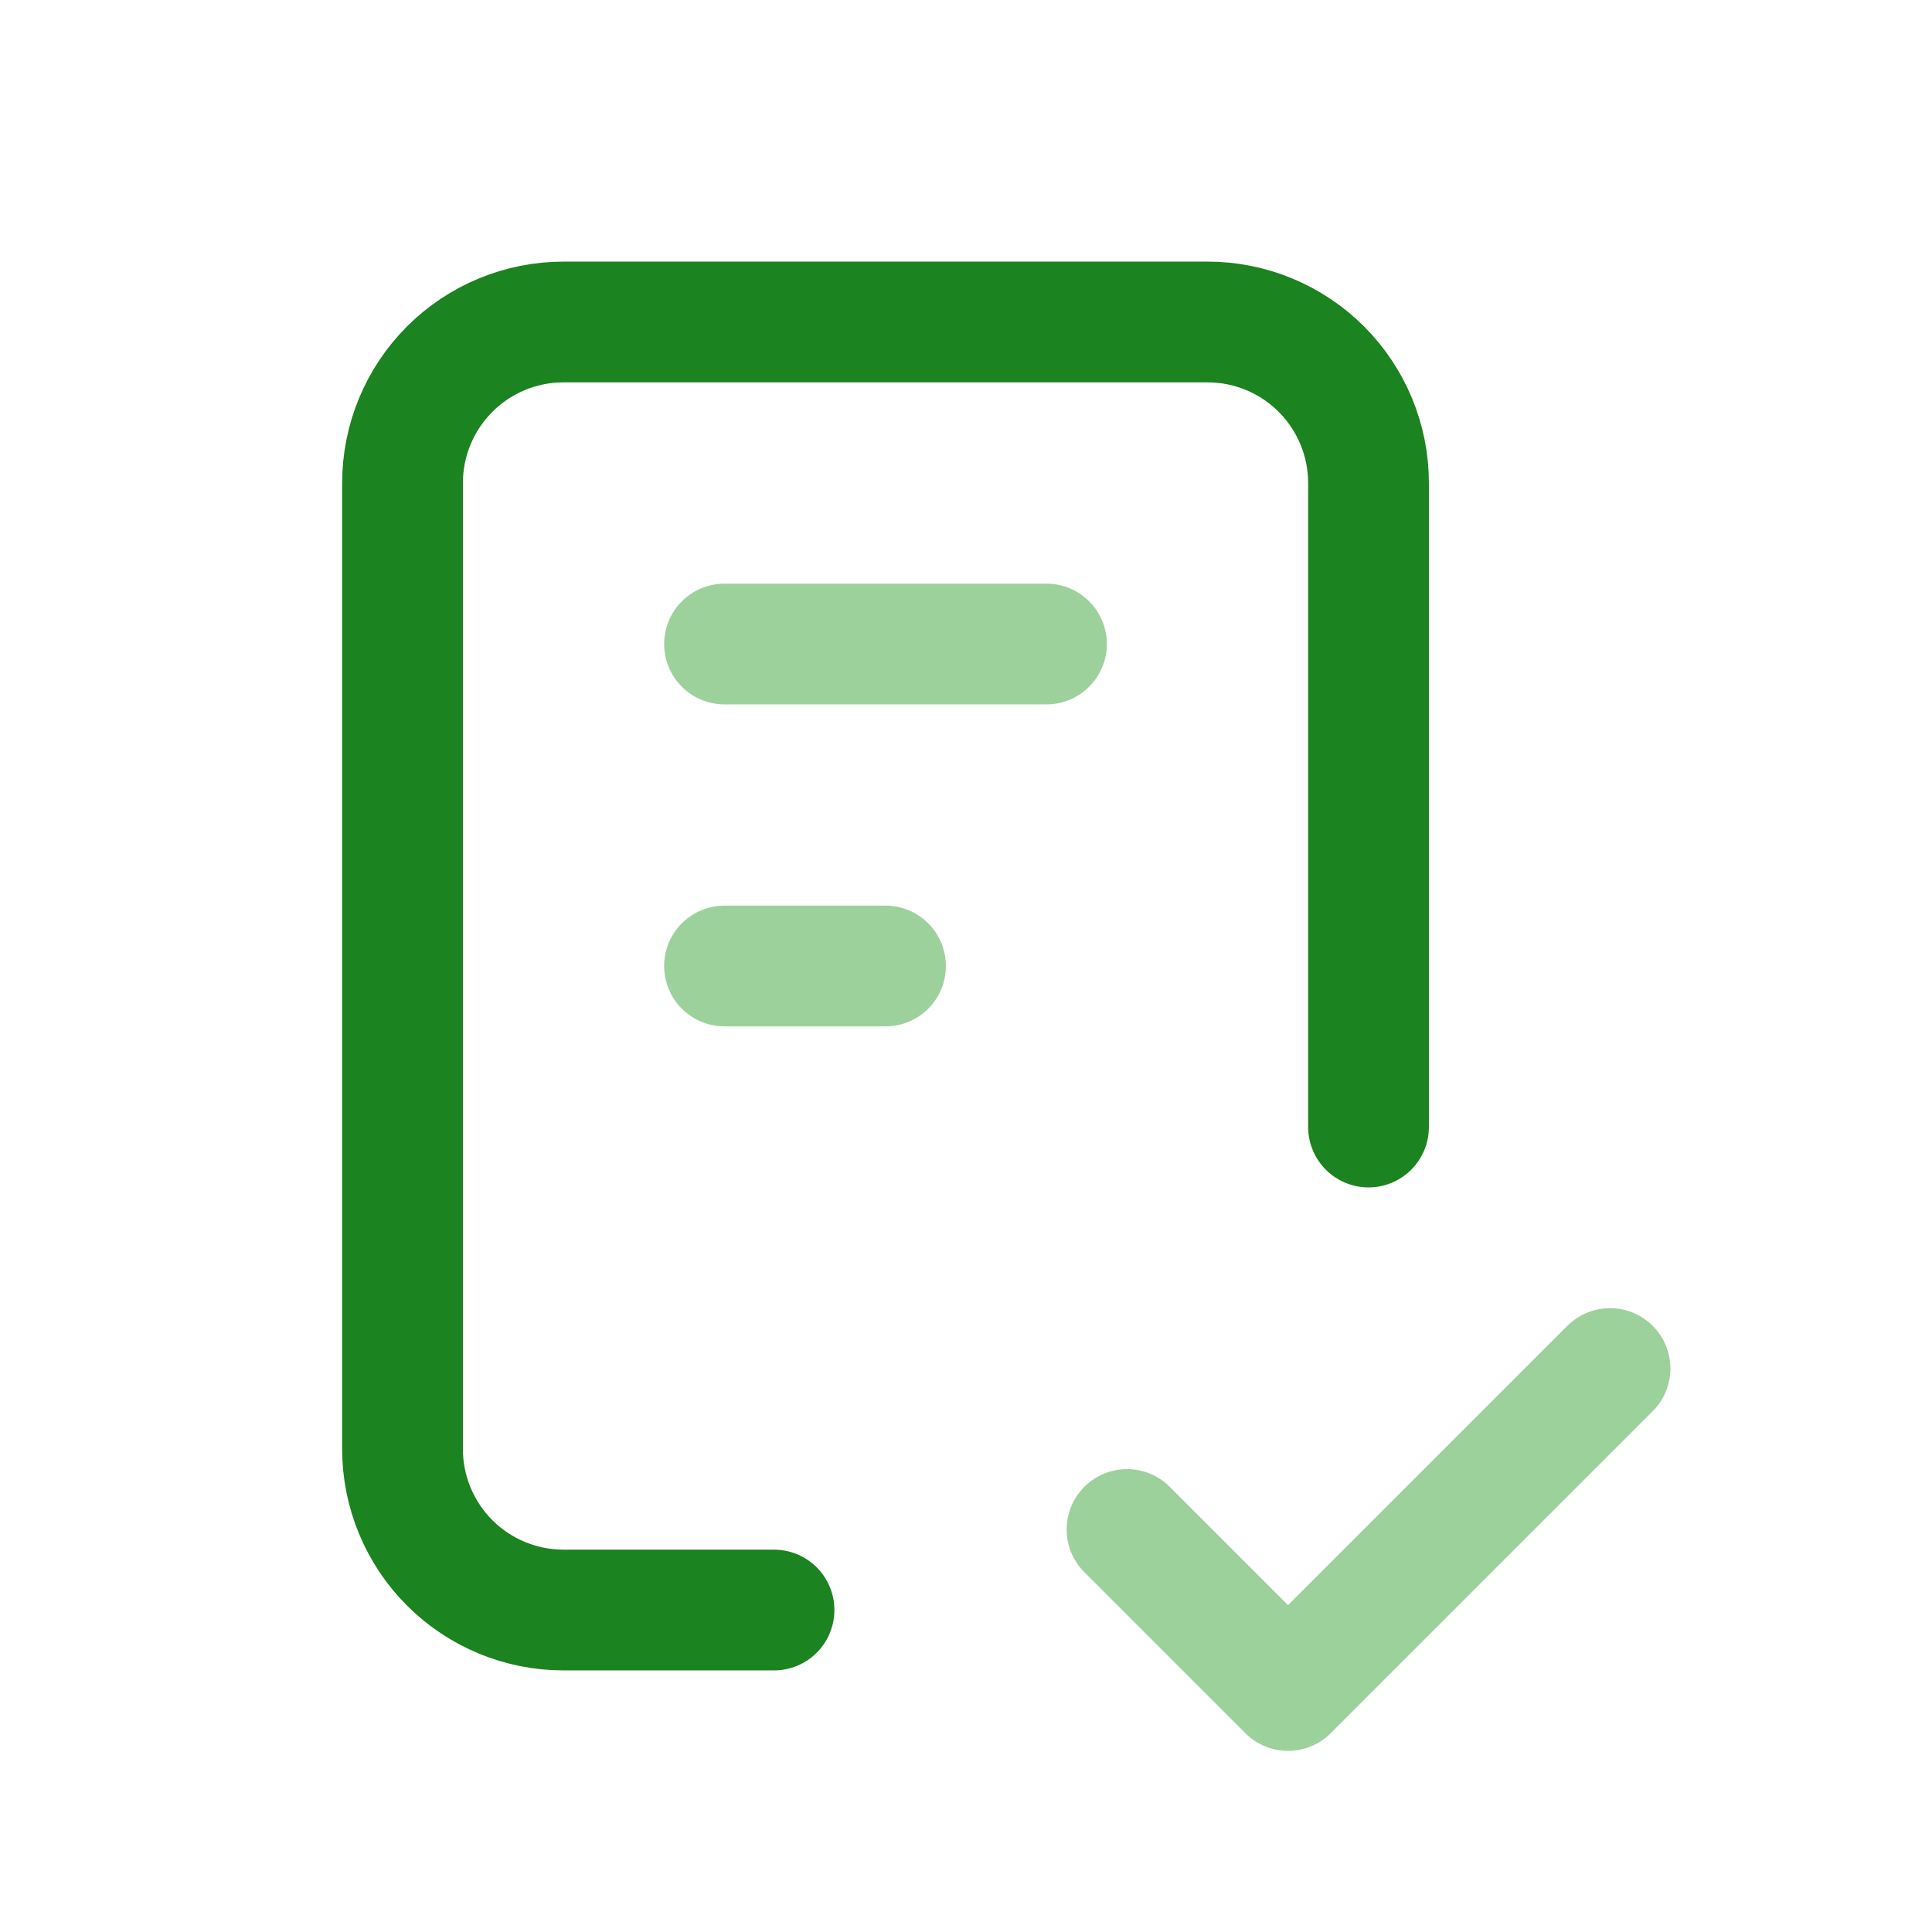
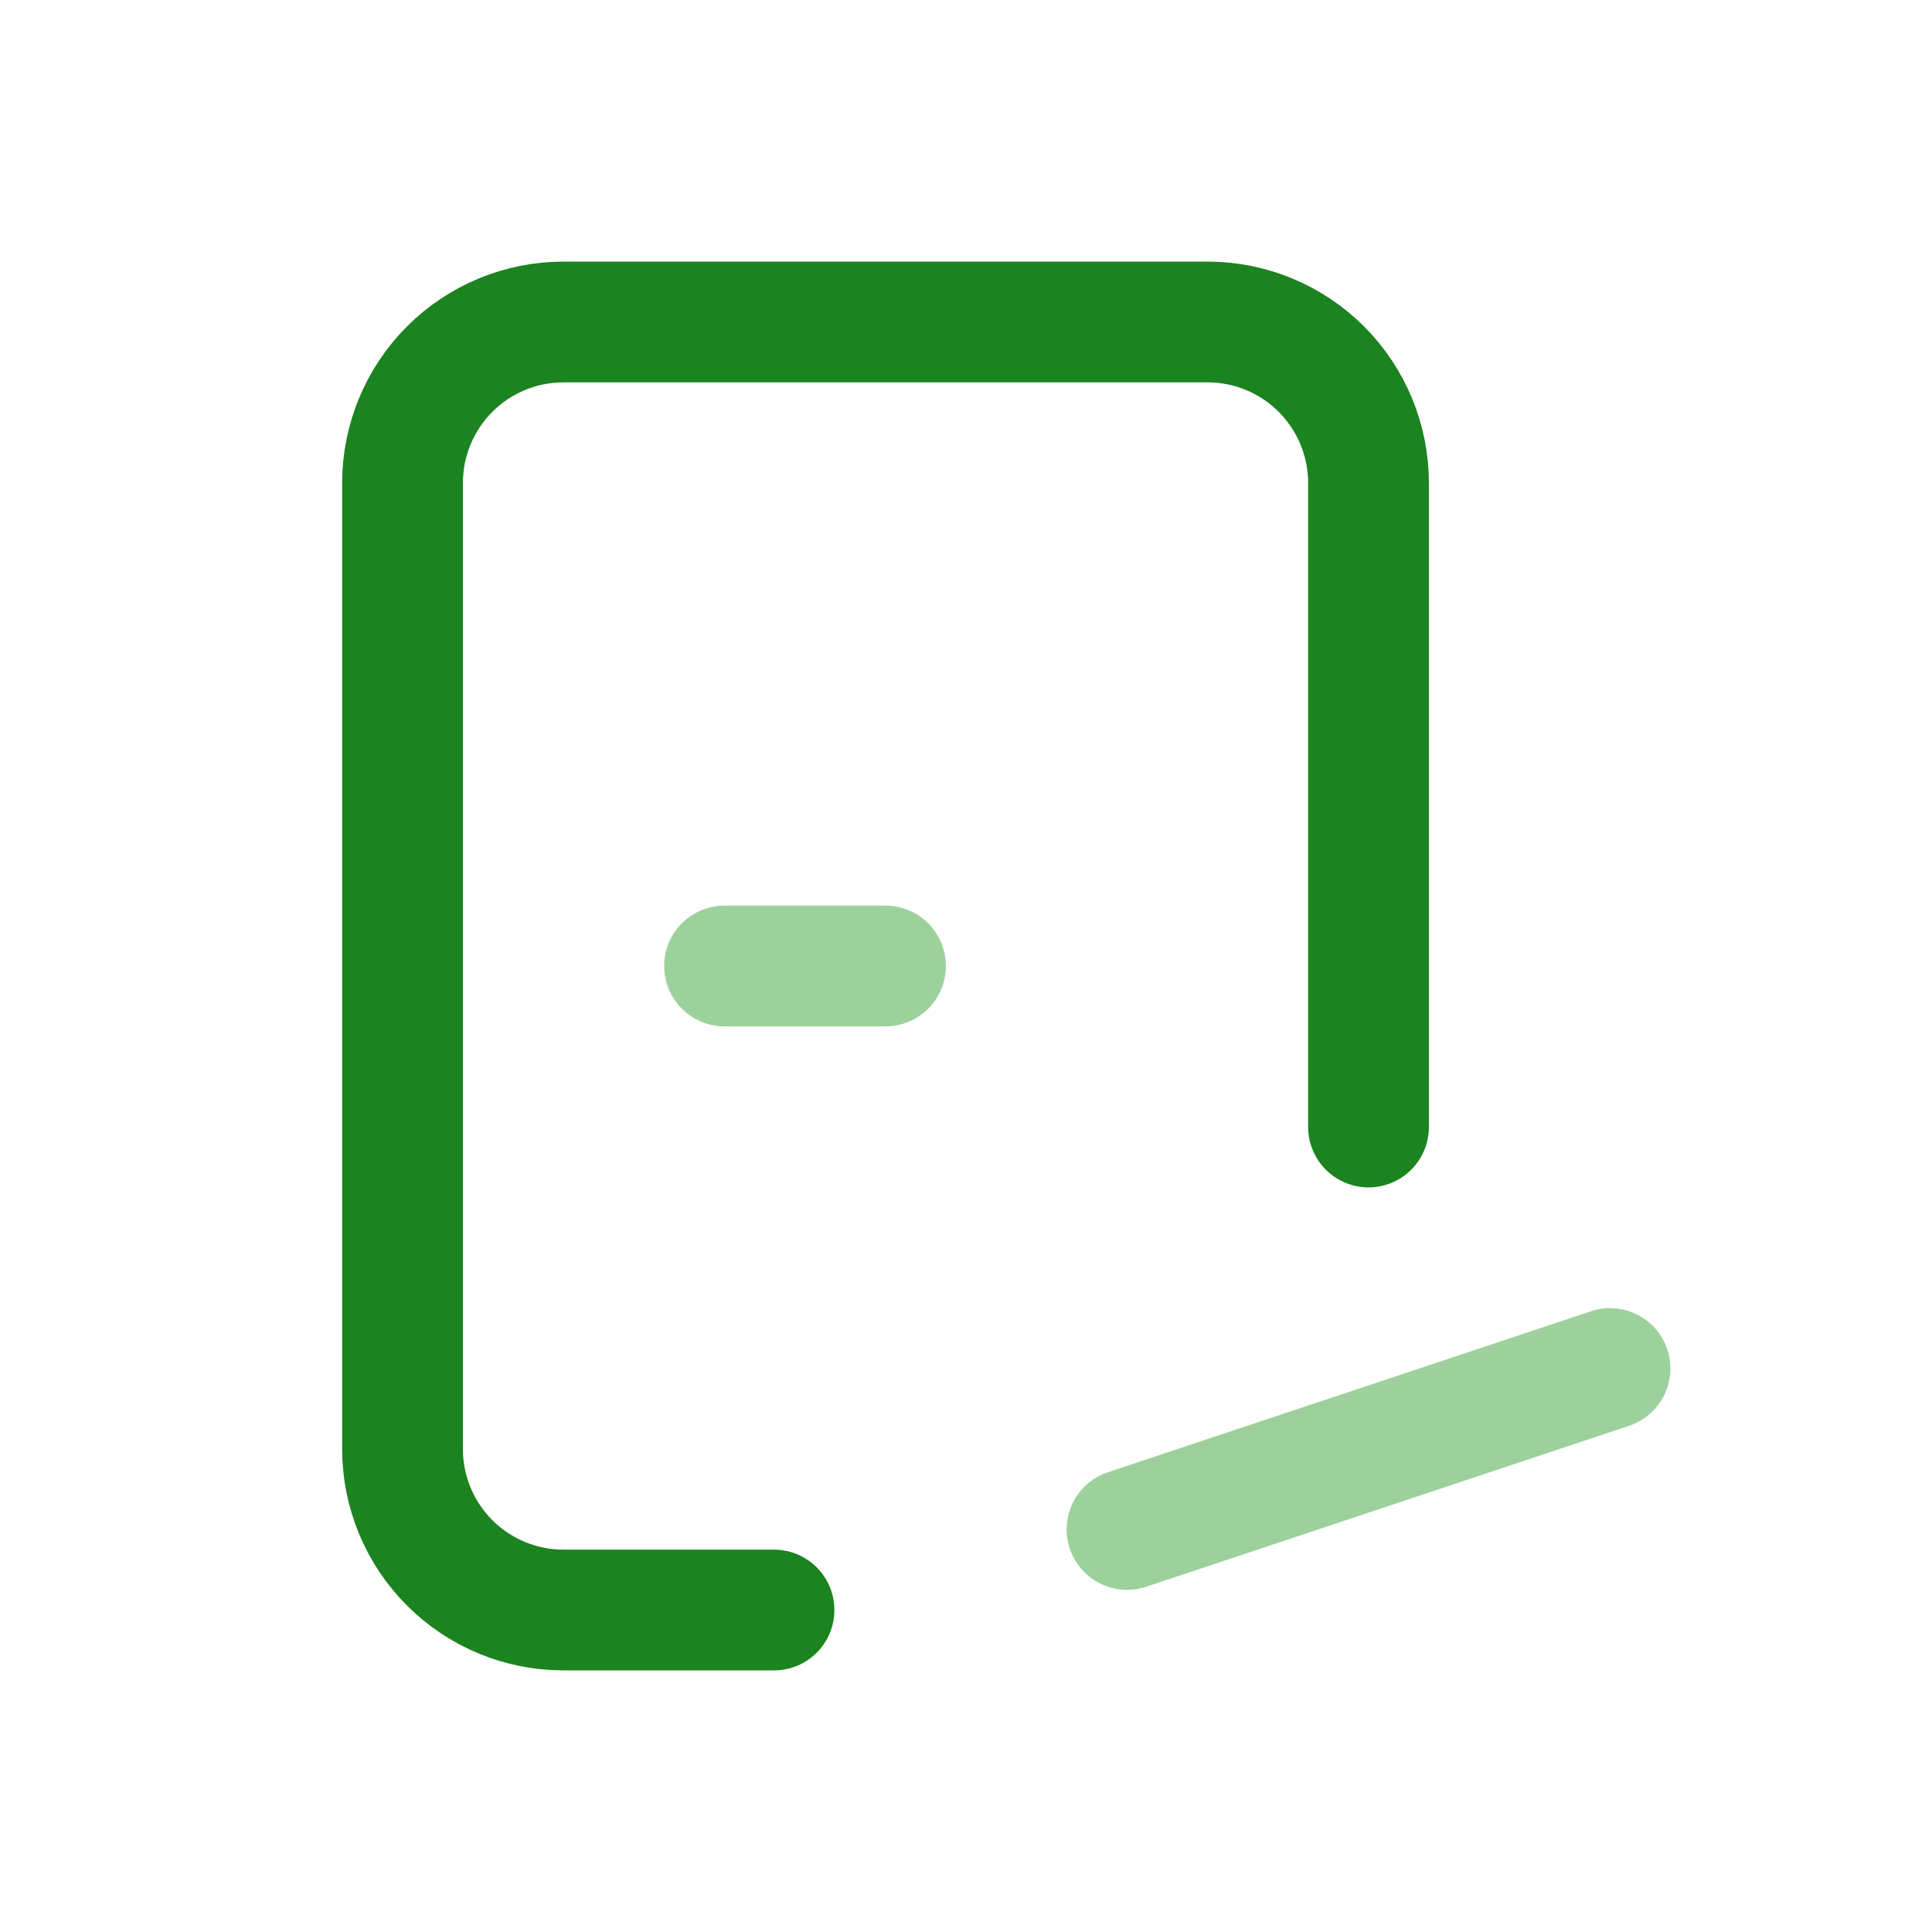
<svg xmlns="http://www.w3.org/2000/svg" width="32" height="32" viewBox="0 0 32 32" fill="none">
  <g clip-path="url(#clip0_1137_21919)">
    <path d="M12.82 26.667H9.334C8.626 26.667 7.948 26.386 7.448 25.886C6.948 25.386 6.667 24.707 6.667 24V8C6.667 7.293 6.948 6.615 7.448 6.114C7.948 5.614 8.626 5.333 9.334 5.333H20C20.708 5.333 21.386 5.614 21.886 6.114C22.386 6.615 22.667 7.293 22.667 8V18.667" stroke="#1B831F" stroke-width="2" stroke-linecap="round" stroke-linejoin="round" />
-     <path d="M18.667 25.333L21.334 28L26.667 22.667" stroke="#9DD19C" stroke-width="2" stroke-linecap="round" stroke-linejoin="round" />
-     <path d="M12 10.667H17.333" stroke="#9DD19C" stroke-width="2" stroke-linecap="round" stroke-linejoin="round" />
+     <path d="M18.667 25.333L26.667 22.667" stroke="#9DD19C" stroke-width="2" stroke-linecap="round" stroke-linejoin="round" />
    <path d="M12 16H14.667" stroke="#9DD19C" stroke-width="2" stroke-linecap="round" stroke-linejoin="round" />
  </g>
  <defs>
    <clipPath id="clip0_1137_21919">
      <rect width="32" height="32" fill="white" />
    </clipPath>
  </defs>
</svg>